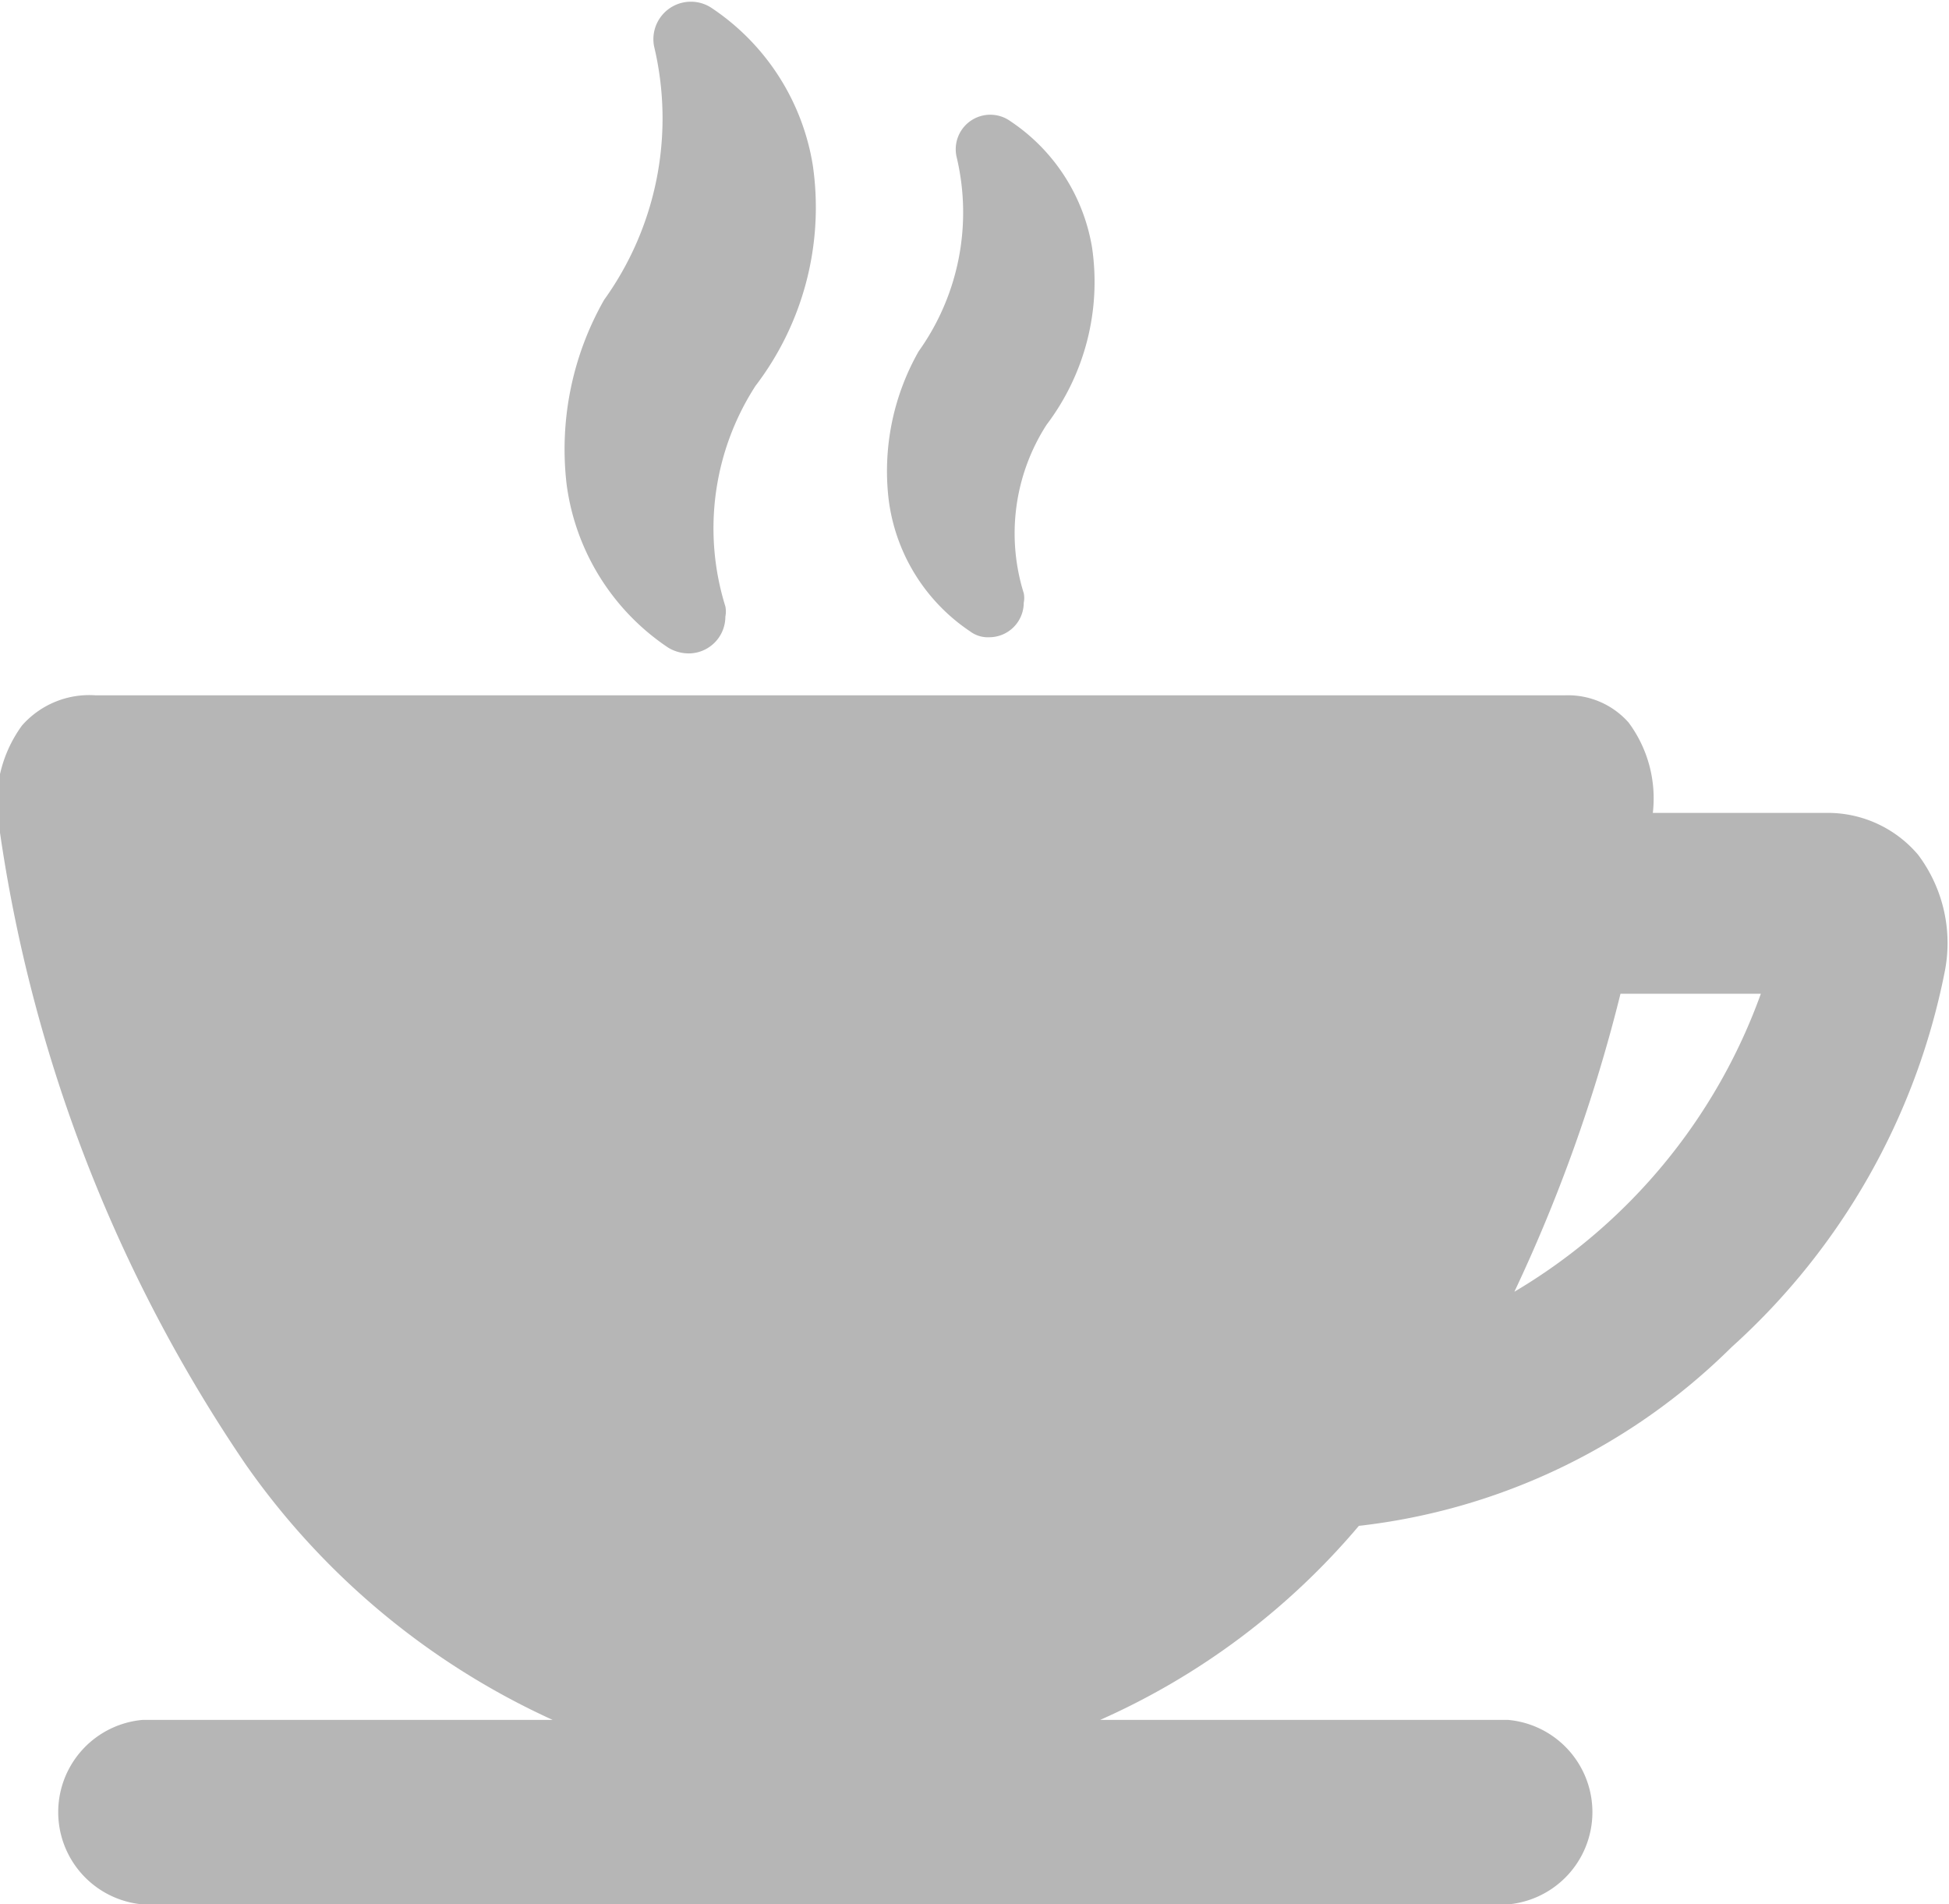
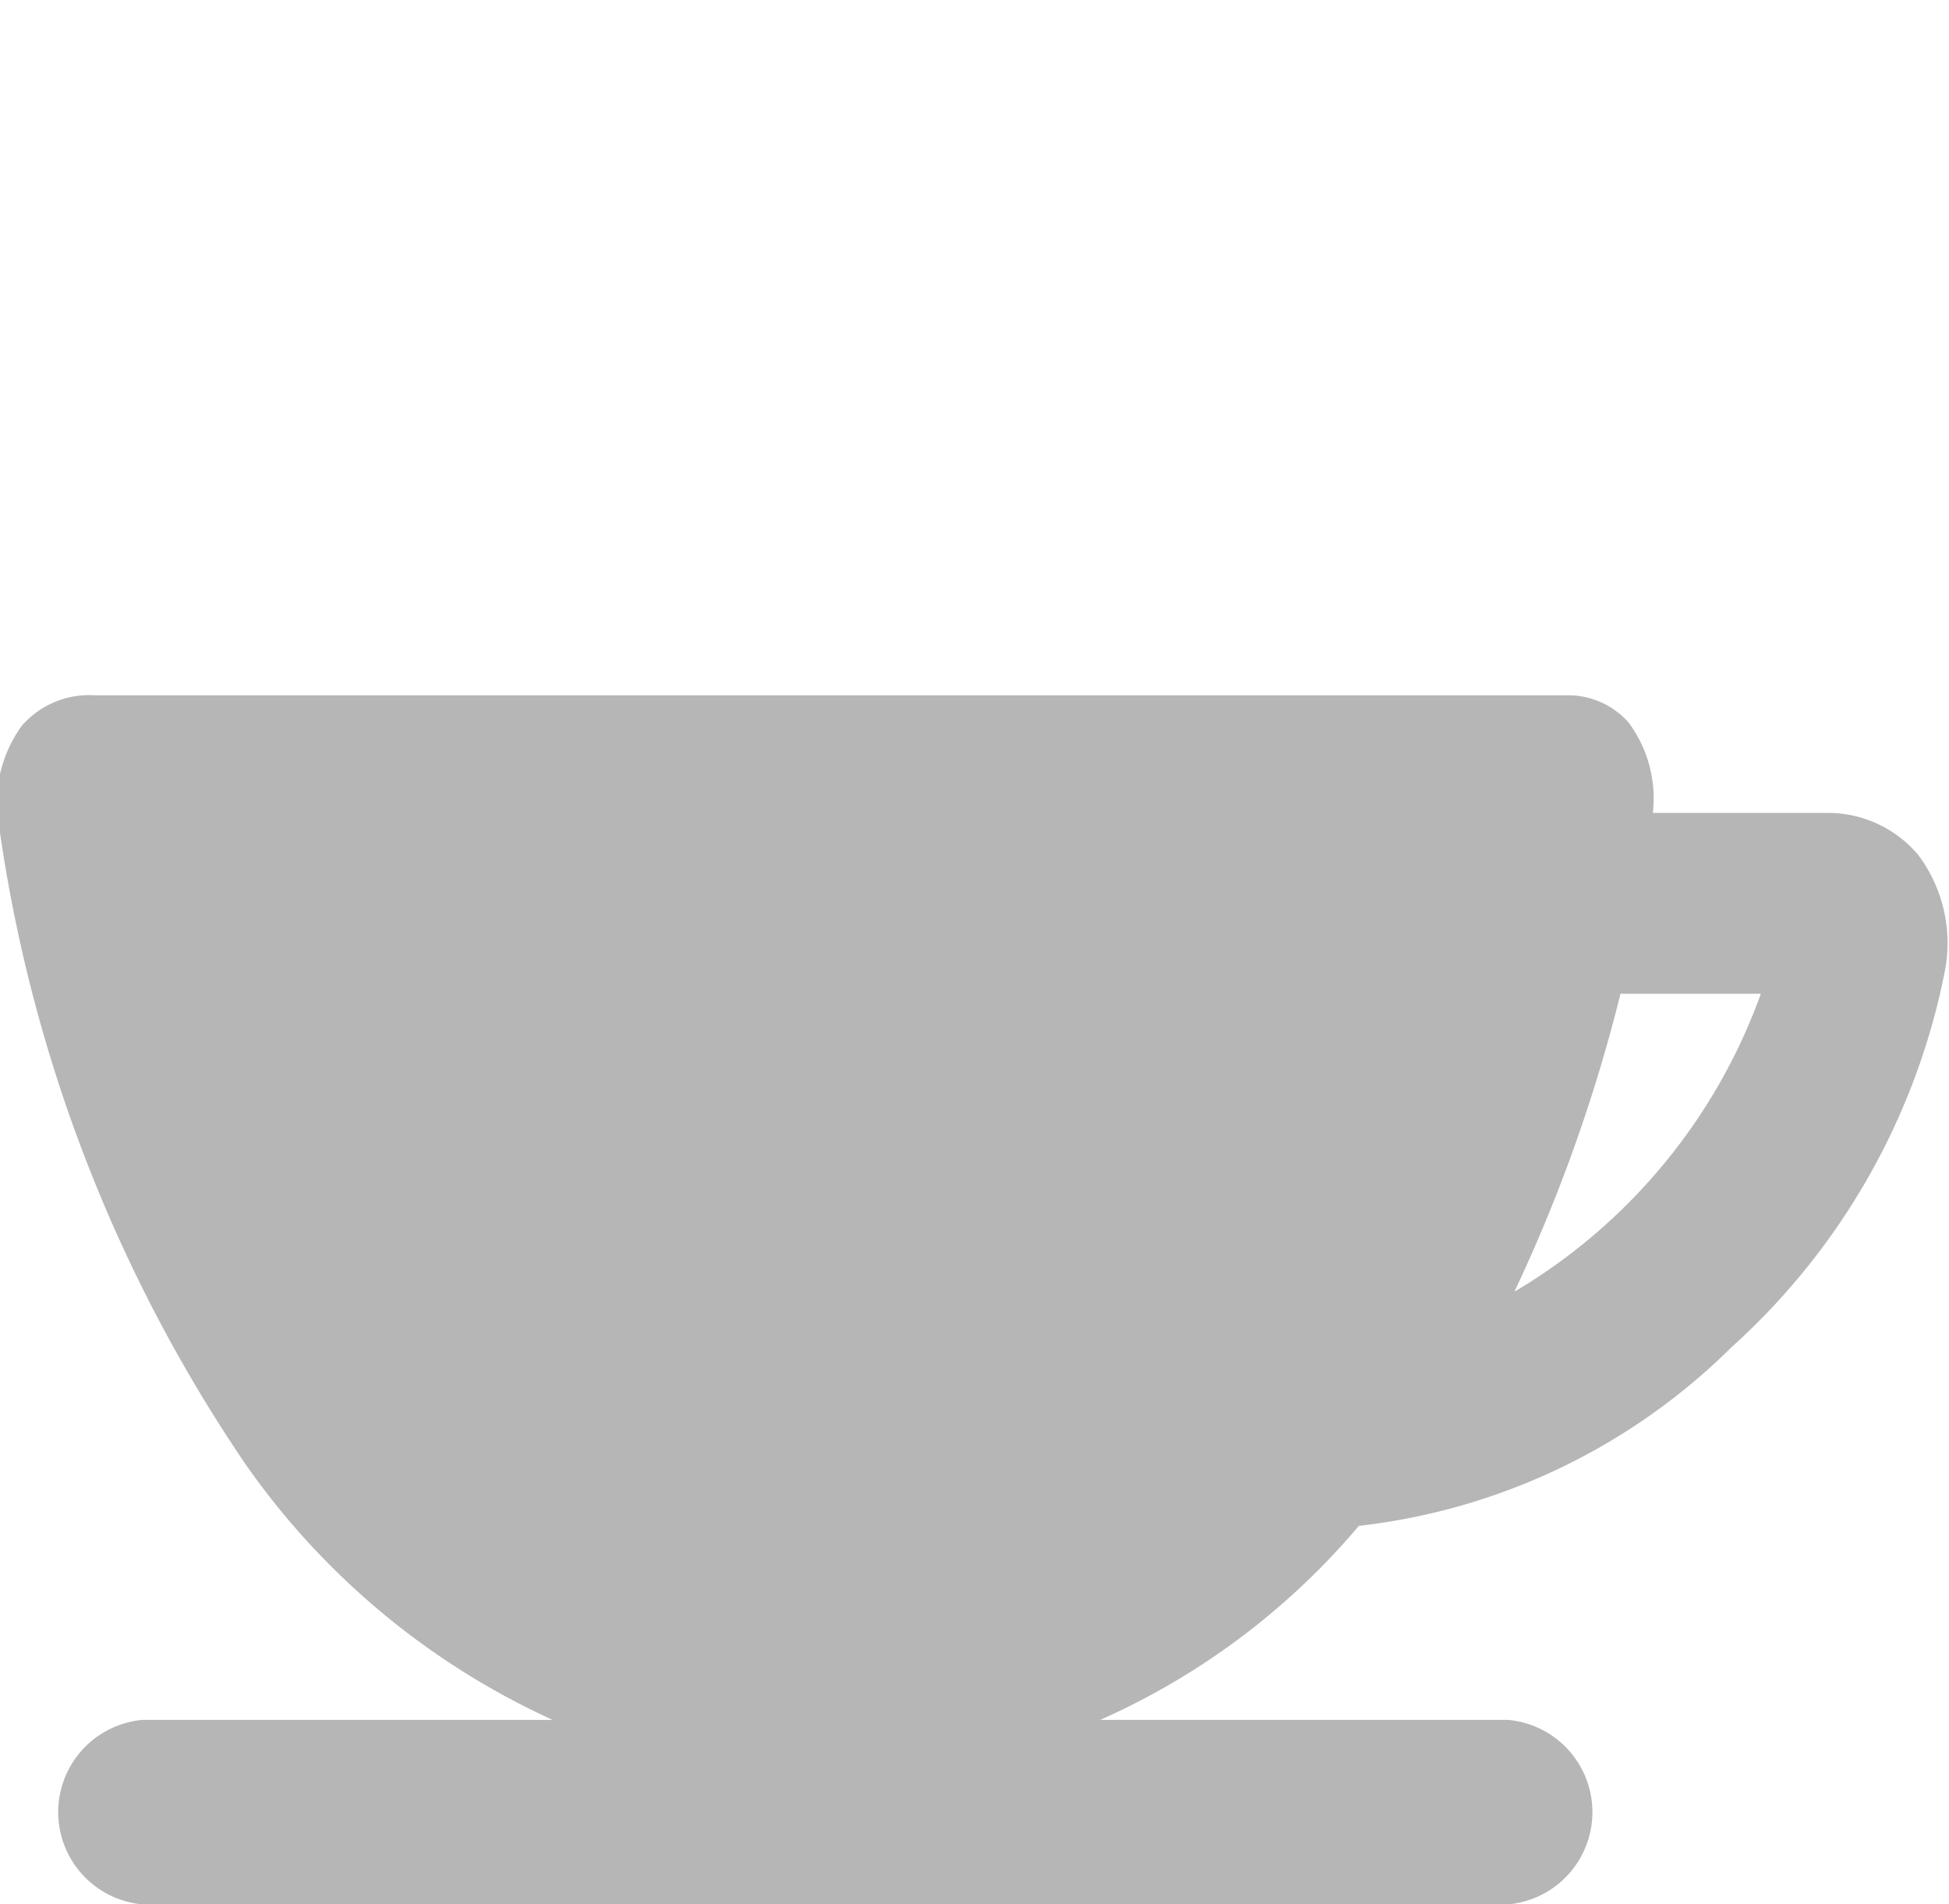
<svg xmlns="http://www.w3.org/2000/svg" id="Layer_1" data-name="Layer 1" viewBox="0 0 26.52 25.91">
-   <path d="M399.6,402.81a.54.54,0,0,0,.28.08h0a.5.5,0,0,0,.5-.5.36.36,0,0,0,0-.14,3.57,3.57,0,0,1,.41-3,4,4,0,0,0,.78-3,3.18,3.18,0,0,0-1.39-2.15.51.51,0,0,0-.77.53,4.23,4.23,0,0,1-.68,3.45,4.11,4.11,0,0,0-.51,2.51A3.17,3.17,0,0,0,399.6,402.81Z" transform="translate(-390.51 -394)" style="fill:#b6b6b6" />
-   <path d="M403.71,402.59a.4.4,0,0,0,.26.08h0a.47.47,0,0,0,.47-.47.32.32,0,0,0,0-.13,2.73,2.73,0,0,1,.31-2.29,3.22,3.22,0,0,0,.62-2.41,2.57,2.57,0,0,0-1.11-1.72.47.47,0,0,0-.73.5,3.25,3.25,0,0,1-.52,2.63,3.3,3.3,0,0,0-.41,2A2.54,2.54,0,0,0,403.71,402.59Z" transform="translate(-390.51 -394)" style="fill:#b6b6b6" />
  <path d="M416.61,405.63a1.61,1.61,0,0,0-1.26-.57H413a1.73,1.73,0,0,0-.33-1.23,1.1,1.1,0,0,0-.86-.37h-20a1.22,1.22,0,0,0-1,.41,1.78,1.78,0,0,0-.31,1.39,20.52,20.52,0,0,0,3.35,8.66,10.31,10.31,0,0,0,4.18,3.48h-5.58a1.26,1.26,0,0,0,0,2.51h18.58a1.26,1.26,0,0,0,0-2.51h-5.55a9.81,9.81,0,0,0,3.52-2.64,8.57,8.57,0,0,0,5.07-2.43,9.3,9.3,0,0,0,2.9-5.1A2,2,0,0,0,416.61,405.63Zm-5.52,6a21.69,21.69,0,0,0,1.47-4.11h1.91A7.77,7.77,0,0,1,411.09,411.59Z" transform="translate(-390.51 -394)" style="fill:#b6b6b6" />
</svg>